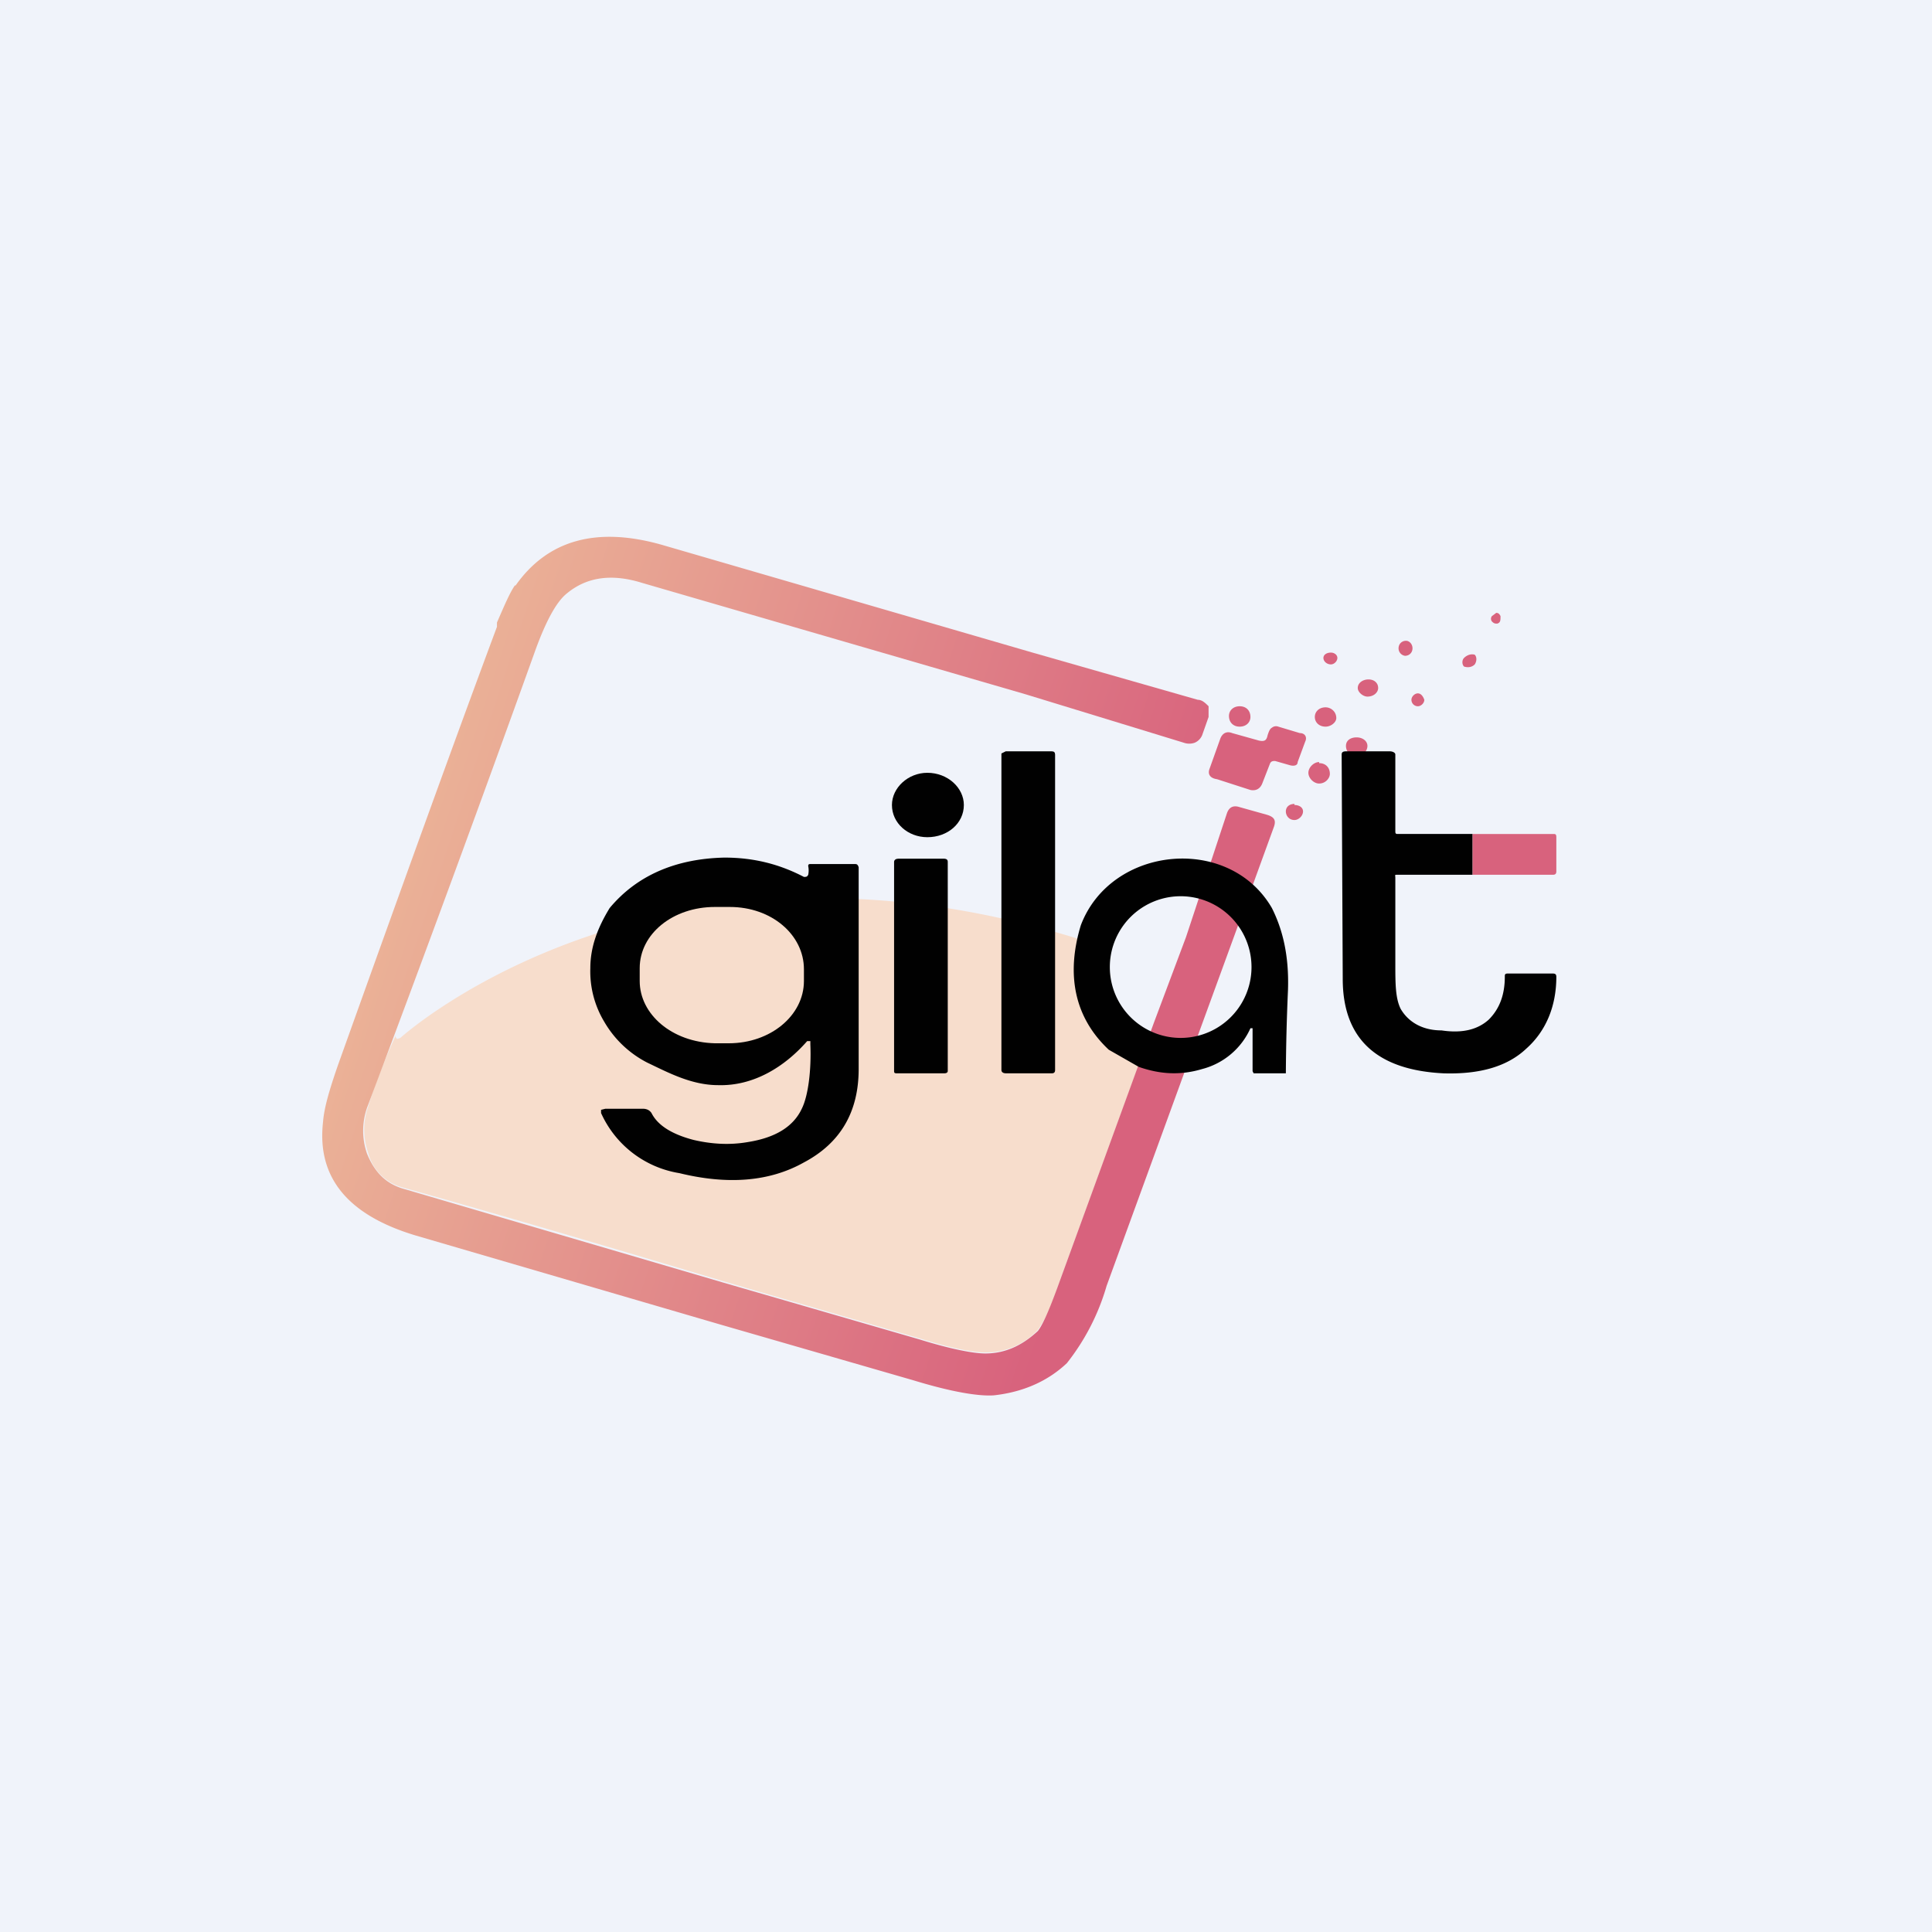
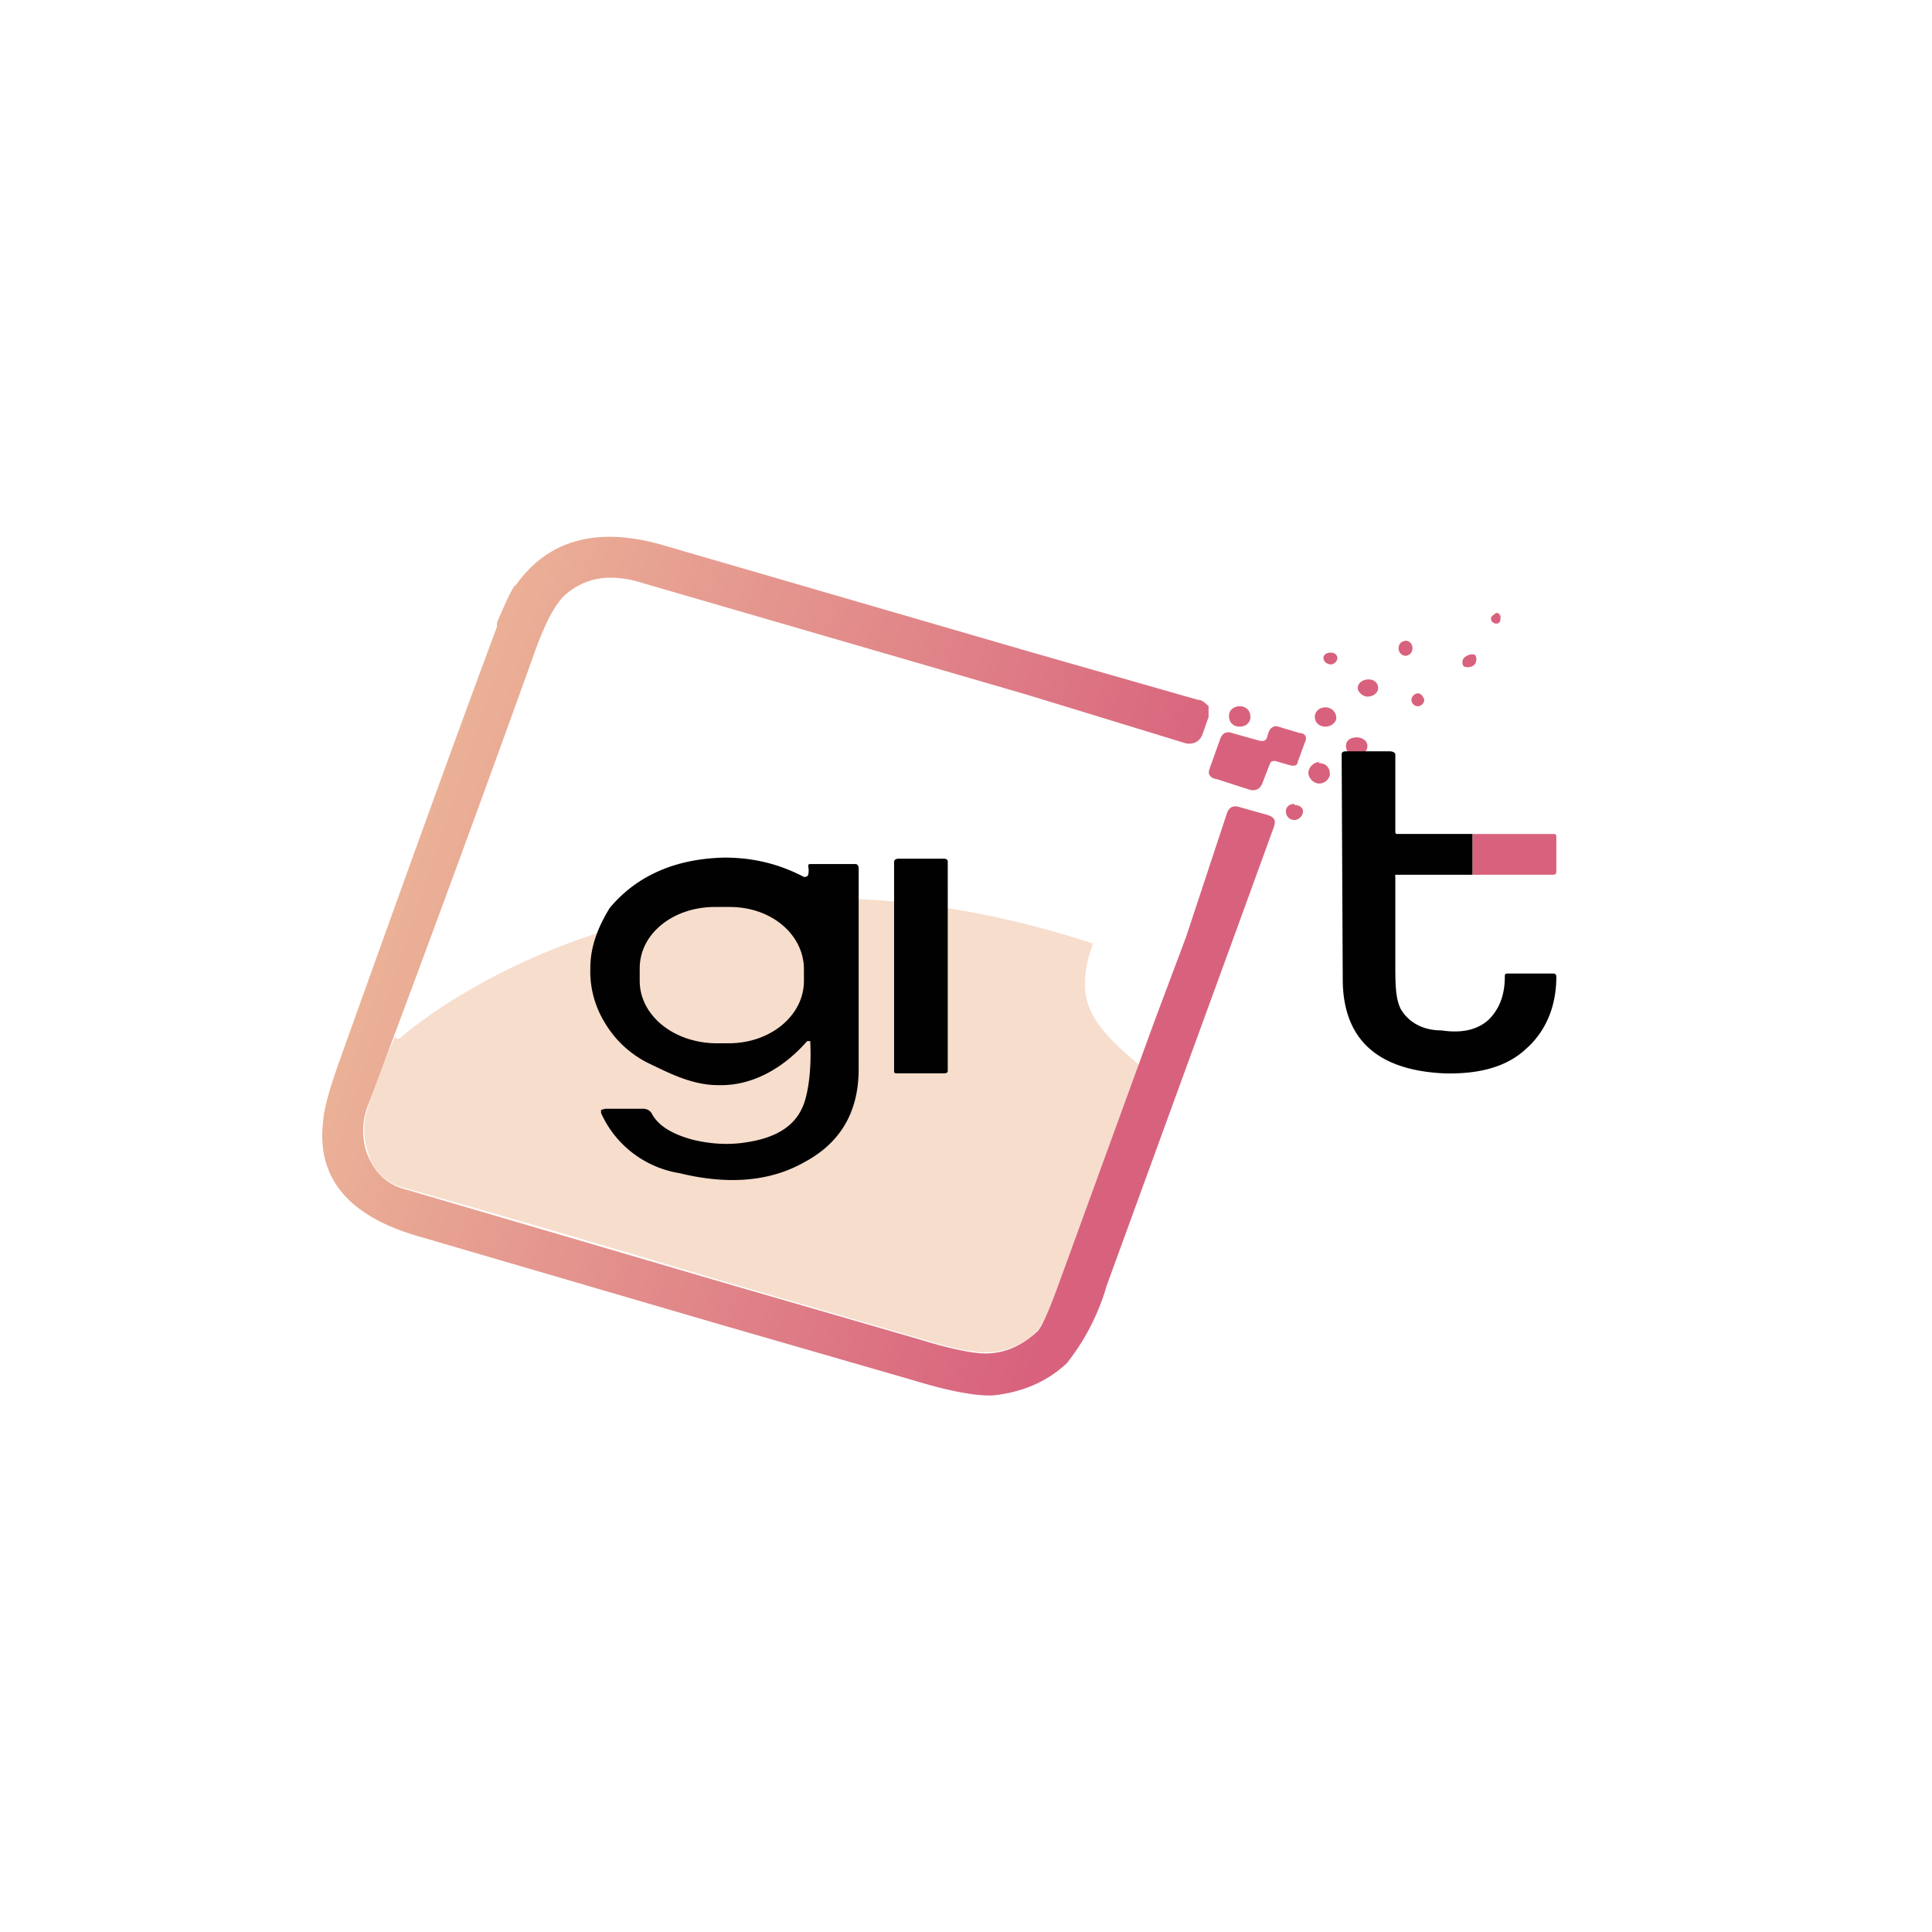
<svg xmlns="http://www.w3.org/2000/svg" width="18" height="18" viewBox="0 0 18 18">
-   <path fill="#F0F3FA" d="M0 0h18v18H0z" />
  <path d="M10.18 8.8c-.19.54.01.76.43 1.12L9.85 12a1.3 1.3 0 0 1-.18.39.66.66 0 0 1-.49.21c-.12 0-.32-.04-.61-.13l-1.82-.53c-1-.3-2.01-.6-3.01-.88a.45.45 0 0 1-.31-.32.65.65 0 0 1 0-.43c.07-.23.16-.45.26-.67-.01.02 0 .03.01.04l.03-.01s2.42-2.2 6.45-.88Z" fill="#F7DDCC" />
-   <path d="M9.83 8.32v1.65c0 .02-.01.03-.03.03h-.43c-.02 0-.04-.01-.04-.03V7.02L9.37 7h.43c.02 0 .03.01.03.03v1.29ZM8.64 7.8c.19 0 .34-.13.34-.3 0-.16-.15-.3-.34-.3-.18 0-.33.14-.33.3 0 .17.15.3.33.3Z" fill="#010101" />
  <path d="M12.06 7.5c.04 0 .08.02.08.06 0 .04-.04.08-.08.08-.05 0-.08-.04-.08-.08s.03-.07.08-.07Zm-.15-.73.2.06c.05 0 .07.04.05.08l-.07.19c0 .03-.03.04-.07.03l-.14-.04c-.02 0-.04 0-.05.03l-.07.18c-.02.05-.06.07-.11.06l-.31-.1c-.07-.01-.09-.05-.07-.1l.1-.28c.02-.05.06-.07.11-.05l.25.07c.05.01.07 0 .08-.05.01-.03.02-.06.04-.07a.06.06 0 0 1 .06-.01Zm.38.34c.06 0 .1.04.1.1 0 .04-.04.09-.1.09-.05 0-.1-.05-.1-.1s.05-.1.1-.1Zm.35-.24c.05 0 .1.03.1.08s-.05.1-.1.1c-.06 0-.1-.05-.1-.1s.04-.08.1-.08Zm-1.09-.29c.06 0 .1.04.1.1 0 .05-.04.09-.1.09-.06 0-.1-.04-.1-.1 0-.05.04-.09.1-.09Zm.8.01c.05 0 .1.04.1.1 0 .04-.05.08-.1.08-.06 0-.1-.04-.1-.09 0-.05.04-.09.1-.09Zm.86-.13c.03 0 .05.03.06.06 0 .03-.03.06-.06.06a.06.06 0 0 1-.06-.06c0-.03.03-.06.06-.06Zm-.46-.13c.05 0 .09.03.09.08 0 .04-.04.08-.1.08-.04 0-.09-.04-.09-.08 0-.05.05-.08.1-.08Zm.99-.23c.02.02.02.06 0 .09-.03.03-.07.03-.1.02-.02-.02-.02-.06 0-.08.03-.03.07-.04.1-.03Zm-1.34-.02c.03 0 .06.02.06.05 0 .03-.03.06-.06.06-.04 0-.07-.03-.07-.06s.03-.05.07-.05Zm.7-.11c.03 0 .06.03.06.07 0 .04-.03.07-.07.07a.07.07 0 0 1-.06-.07c0-.04.03-.07.07-.07Zm.84-.26c.02 0 .03.01.04.03 0 .04 0 .06-.03.07-.02 0-.03 0-.05-.02a.04.04 0 0 1 0-.05l.04-.03Z" fill="#D8627D" />
  <path d="M8 8.18v1.78c0 .4-.17.69-.51.87-.32.18-.71.21-1.16.1a.97.97 0 0 1-.73-.56v-.03l.04-.01h.35c.03 0 .06.01.08.04.06.12.2.2.39.25.17.04.34.05.51.02.25-.04.42-.14.5-.31.06-.12.09-.36.08-.6V9.7h-.03c-.21.24-.5.42-.83.41-.25 0-.47-.12-.66-.21a.98.98 0 0 1-.4-.38.91.91 0 0 1-.13-.5c0-.2.07-.38.18-.56.25-.3.61-.46 1.07-.47.27 0 .51.06.74.18.02 0 .03 0 .04-.02a.2.2 0 0 0 0-.08c0-.01 0-.02.02-.02h.41c.02 0 .03 0 .04.03v.1ZM13.72 7.77v.38h-.7c-.03 0-.02 0-.02.03v.8c0 .18 0 .32.05.42.07.12.2.2.38.2.2.03.34-.01.44-.1.1-.1.15-.23.15-.4 0-.02 0-.03.03-.03h.41c.02 0 .04 0 .04.03 0 .28-.1.51-.28.67-.18.17-.44.24-.77.23-.62-.03-.94-.32-.94-.88l-.01-2.09c0-.02.01-.03.04-.03h.41c.02 0 .05.01.05.03v.71c0 .02 0 .03.02.03h.7Z" fill="#010101" />
  <path d="M13.72 8.15v-.38h.75c.02 0 .03 0 .03.03v.32c0 .02-.01.03-.03.03h-.75Z" fill="#D8627D" />
  <path d="M8.83 8.26v1.72c0 .01-.01.02-.03.02h-.44c-.02 0-.03 0-.03-.02V8.03c0-.02.02-.03.04-.03h.42c.03 0 .04.01.04.03v.23Z" fill="#010101" />
  <path d="M6.8 8.45h-.14c-.39 0-.7.25-.7.57v.12c0 .31.3.57.7.58h.13c.39 0 .7-.26.7-.58v-.11c0-.32-.3-.58-.69-.58Z" fill="#F7DDCC" />
  <path d="M4.8 5.46c.3-.43.76-.56 1.38-.38l3.44 1 1.54.44c.04 0 .07.03.1.06v.1l-.06.17a.13.13 0 0 1-.07.07.15.15 0 0 1-.1 0l-1.47-.45-3.58-1.04c-.29-.09-.52-.05-.7.1-.1.08-.2.27-.3.55a294.12 294.12 0 0 1-1.56 4.24.65.65 0 0 0 0 .43c.07.17.17.27.32.32l3 .88 1.83.53c.29.09.5.13.61.13.18 0 .34-.07.49-.21.04-.05.1-.18.18-.4l.9-2.47.3-.8.38-1.15c.02-.06.06-.08.12-.06l.25.07c.07.02.09.05.07.11l-.36.99-.46 1.26-.74 2.03a2.1 2.1 0 0 1-.37.72c-.18.17-.41.27-.68.3-.14.01-.39-.03-.75-.14l-1.8-.52a.5.5 0 0 0 0 0l-2.84-.83c-.63-.19-.92-.54-.86-1.06.01-.13.06-.3.14-.53.58-1.62 1.07-2.98 1.48-4.08V5.8c.07-.16.12-.28.17-.35Z" fill="url(#a)" />
-   <path d="M10.07 8.62c.28-.74 1.38-.85 1.78-.16.1.2.16.44.15.76a20.21 20.21 0 0 0-.02.78h-.3l-.01-.02v-.4h-.02a.68.68 0 0 1-.45.38c-.2.06-.39.05-.59-.02l-.28-.16c-.32-.3-.4-.7-.26-1.16Zm.93-.27a.66.66 0 1 0 0 1.32.66.66 0 0 0 0-1.32Z" fill="#010101" />
  <defs>
    <linearGradient id="a" x1="10.76" y1="9.26" x2="4.03" y2="7.04" gradientUnits="userSpaceOnUse">
      <stop stop-color="#D8627D" />
      <stop offset="1" stop-color="#EBB297" />
    </linearGradient>
  </defs>
</svg>